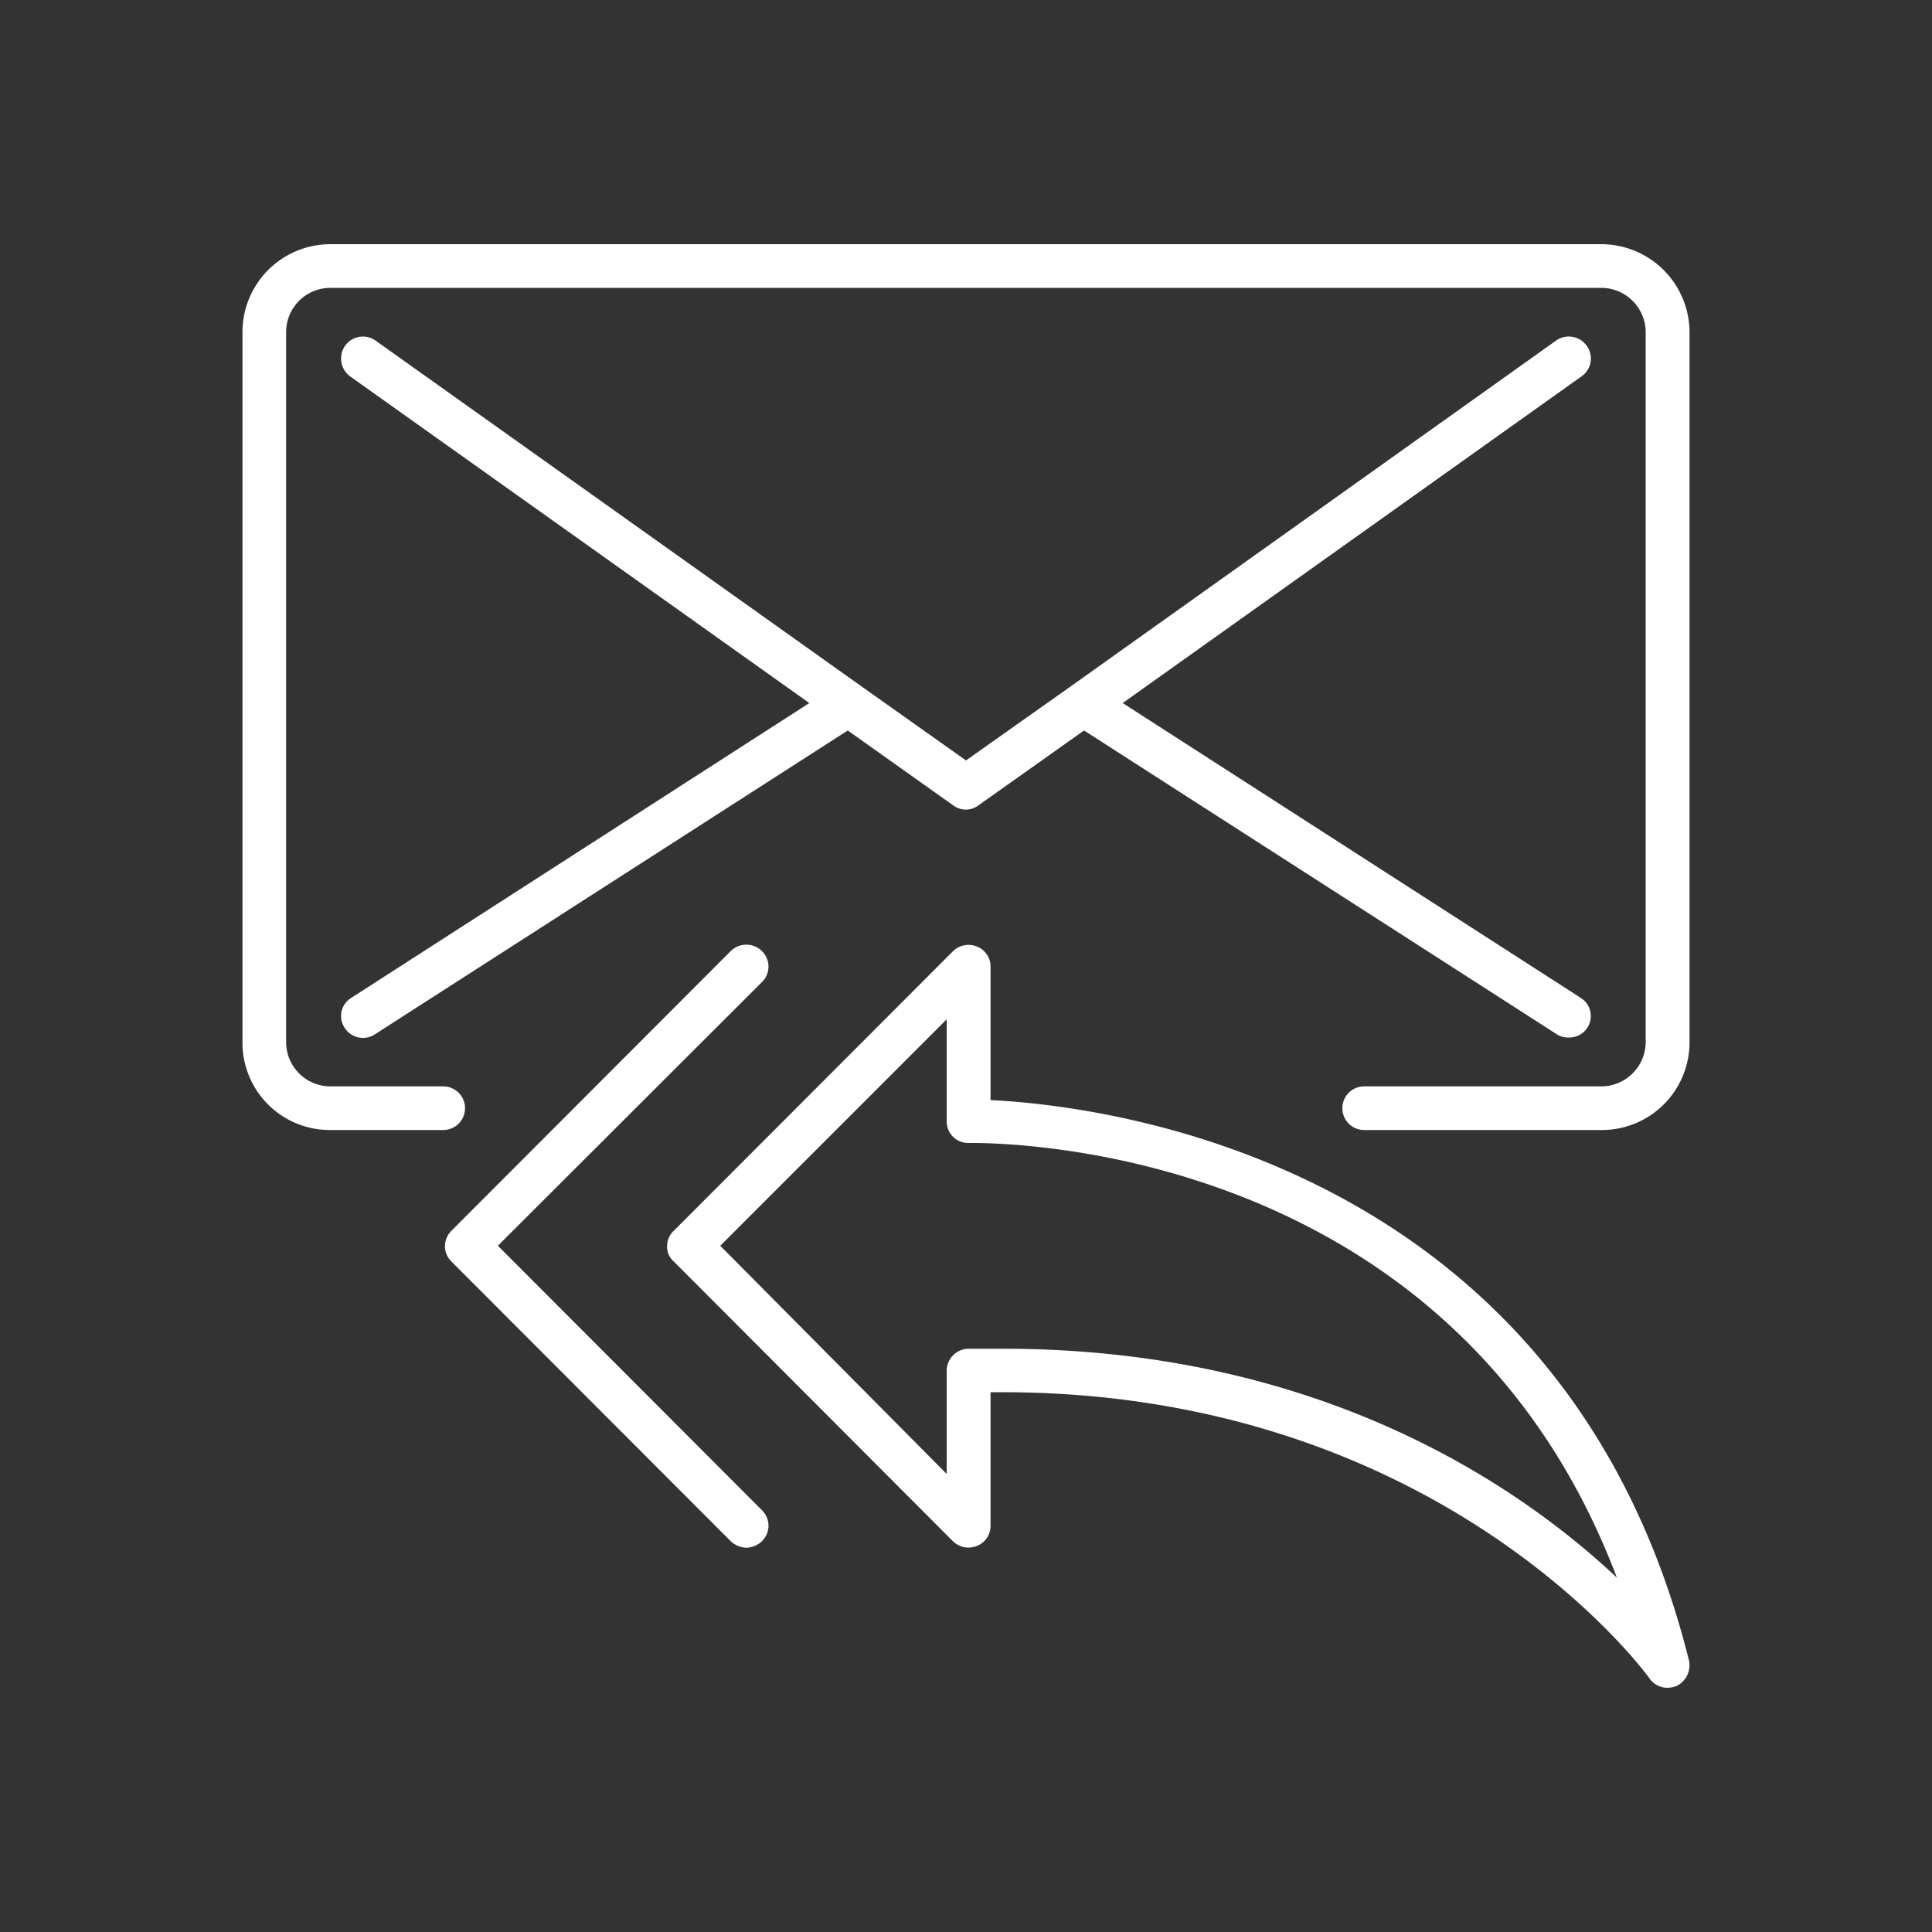
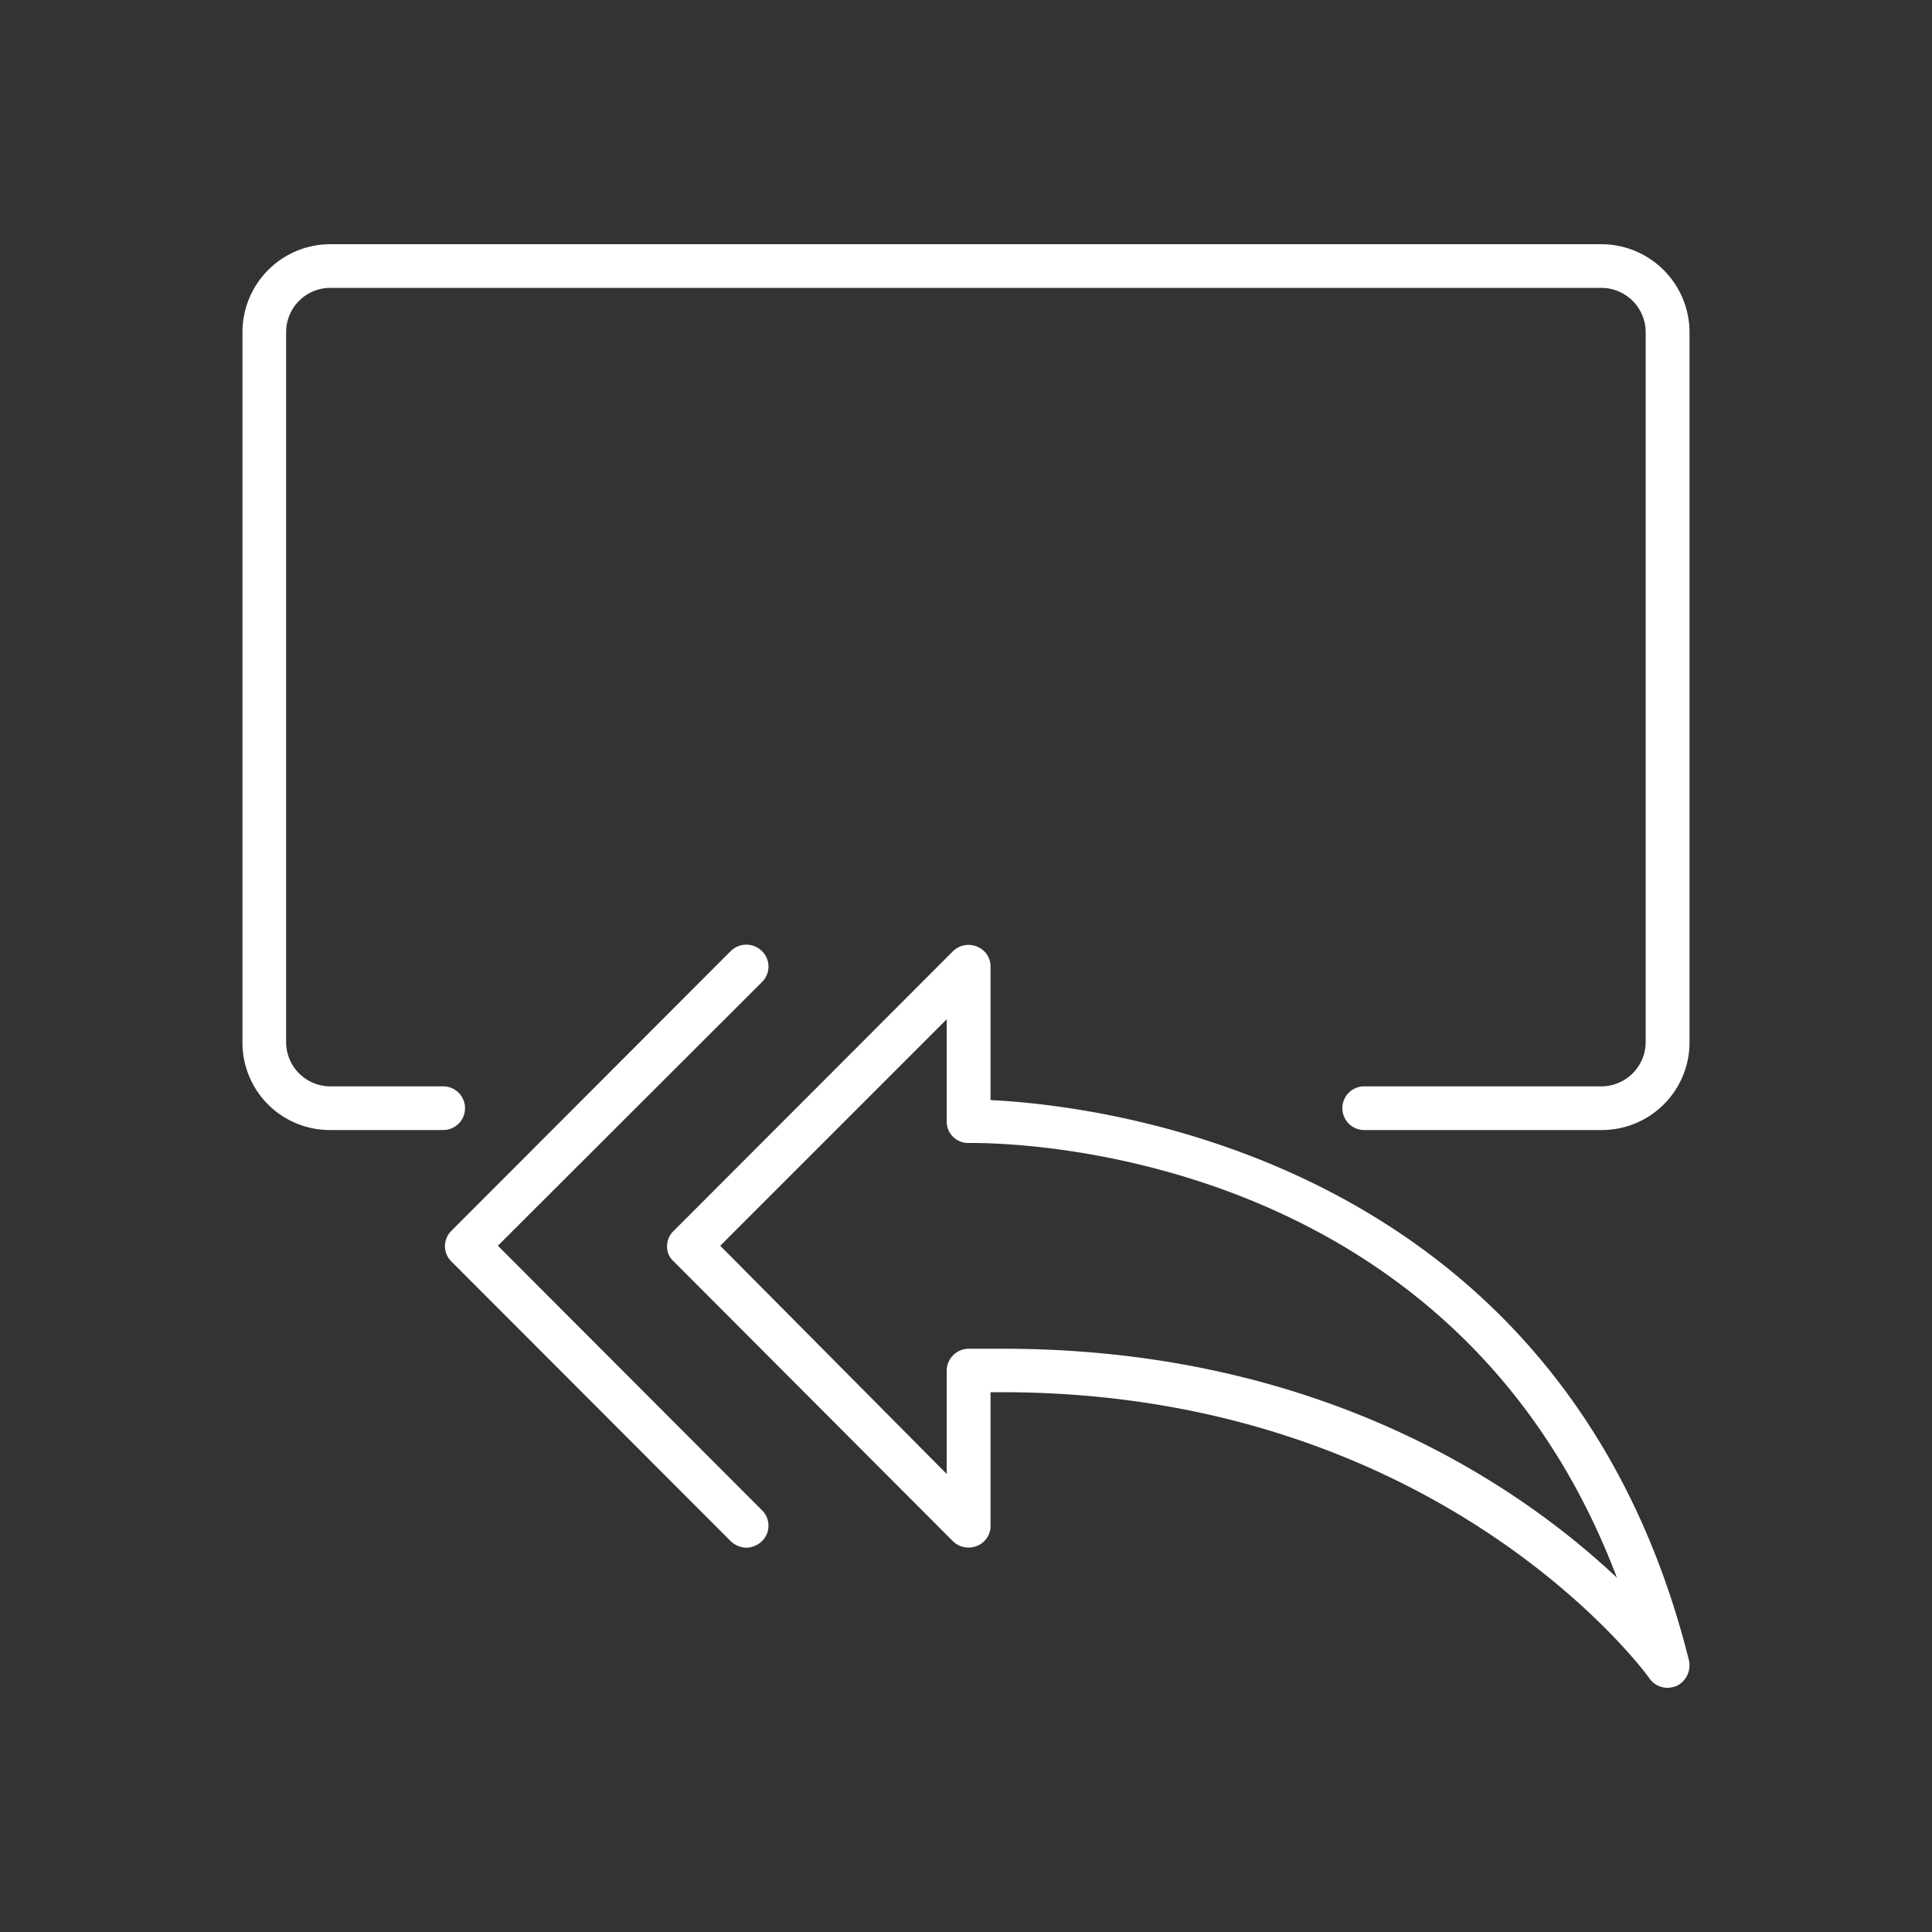
<svg xmlns="http://www.w3.org/2000/svg" id="Layer_1" data-name="Layer 1" viewBox="0 0 100 100">
  <rect x="0" y="0" width="100" height="100" fill="#333333" stroke="none" />
  <g>
    <path d="M82.9,12.64H17.08a4.55,4.55,0,0,0-4.53,4.55V53.94a4.52,4.52,0,0,0,4.53,4.55h5.86a1.13,1.13,0,1,0,0-2.26H17.08a2.29,2.29,0,0,1-2.27-2.29V17.19a2.29,2.29,0,0,1,2.27-2.29H82.9a2.3,2.3,0,0,1,2.28,2.29V53.94a2.3,2.3,0,0,1-2.28,2.29H70.61a1.13,1.13,0,1,0,0,2.26H82.9a4.54,4.54,0,0,0,4.55-4.55V17.19A4.57,4.57,0,0,0,82.9,12.64Z" style="fill: #fff" />
-     <path d="M17.84,53.2a1.12,1.12,0,0,0,1.56.34L43.88,37.81l5.45,3.87a1.08,1.08,0,0,0,1.32,0l5.46-3.87L80.59,53.54a1.06,1.06,0,0,0,.61.16,1.11,1.11,0,0,0,.62-2.05L58.11,36.39,81.86,19.48a1.12,1.12,0,0,0,.27-1.58,1.14,1.14,0,0,0-1.59-.27L55.43,35.52,50,39.36l-5.42-3.84L19.44,17.63a1.13,1.13,0,0,0-1.58.27,1.15,1.15,0,0,0,.26,1.58L41.89,36.39,18.18,51.65A1.1,1.1,0,0,0,17.84,53.2Z" style="fill: #fff" />
    <path d="M25.77,64.48,39.43,50.84a1.12,1.12,0,0,0,0-1.62,1.15,1.15,0,0,0-1.6,0L23.36,63.71a1.15,1.15,0,0,0-.33.77,1.11,1.11,0,0,0,.33.81L37.83,79.78a1.24,1.24,0,0,0,.81.33,1.22,1.22,0,0,0,.79-.33,1.12,1.12,0,0,0,0-1.62Z" style="fill: #fff" />
    <path d="M51.27,56.94V50a1.1,1.1,0,0,0-.69-1,1.15,1.15,0,0,0-1.25.23L34.87,63.71a1.07,1.07,0,0,0-.34.77,1,1,0,0,0,.34.81L49.33,79.78a1.15,1.15,0,0,0,1.25.23,1.1,1.1,0,0,0,.69-1V72.06h.59c22.75,0,33.42,14.65,33.52,14.82a1.14,1.14,0,0,0,.94.48,1.42,1.42,0,0,0,.47-.1,1.19,1.19,0,0,0,.63-1.32C80.91,59.87,56.86,57.21,51.27,56.94Zm.64,12.87h-1.8A1.15,1.15,0,0,0,49,71v5.29L37.28,64.48,49,52.76v5.29a1.11,1.11,0,0,0,1.16,1.11c1.1,0,24.91-.27,33.53,22.5C78.74,77,68.42,69.81,51.91,69.81Z" style="fill: #fff" />
  </g>
</svg>